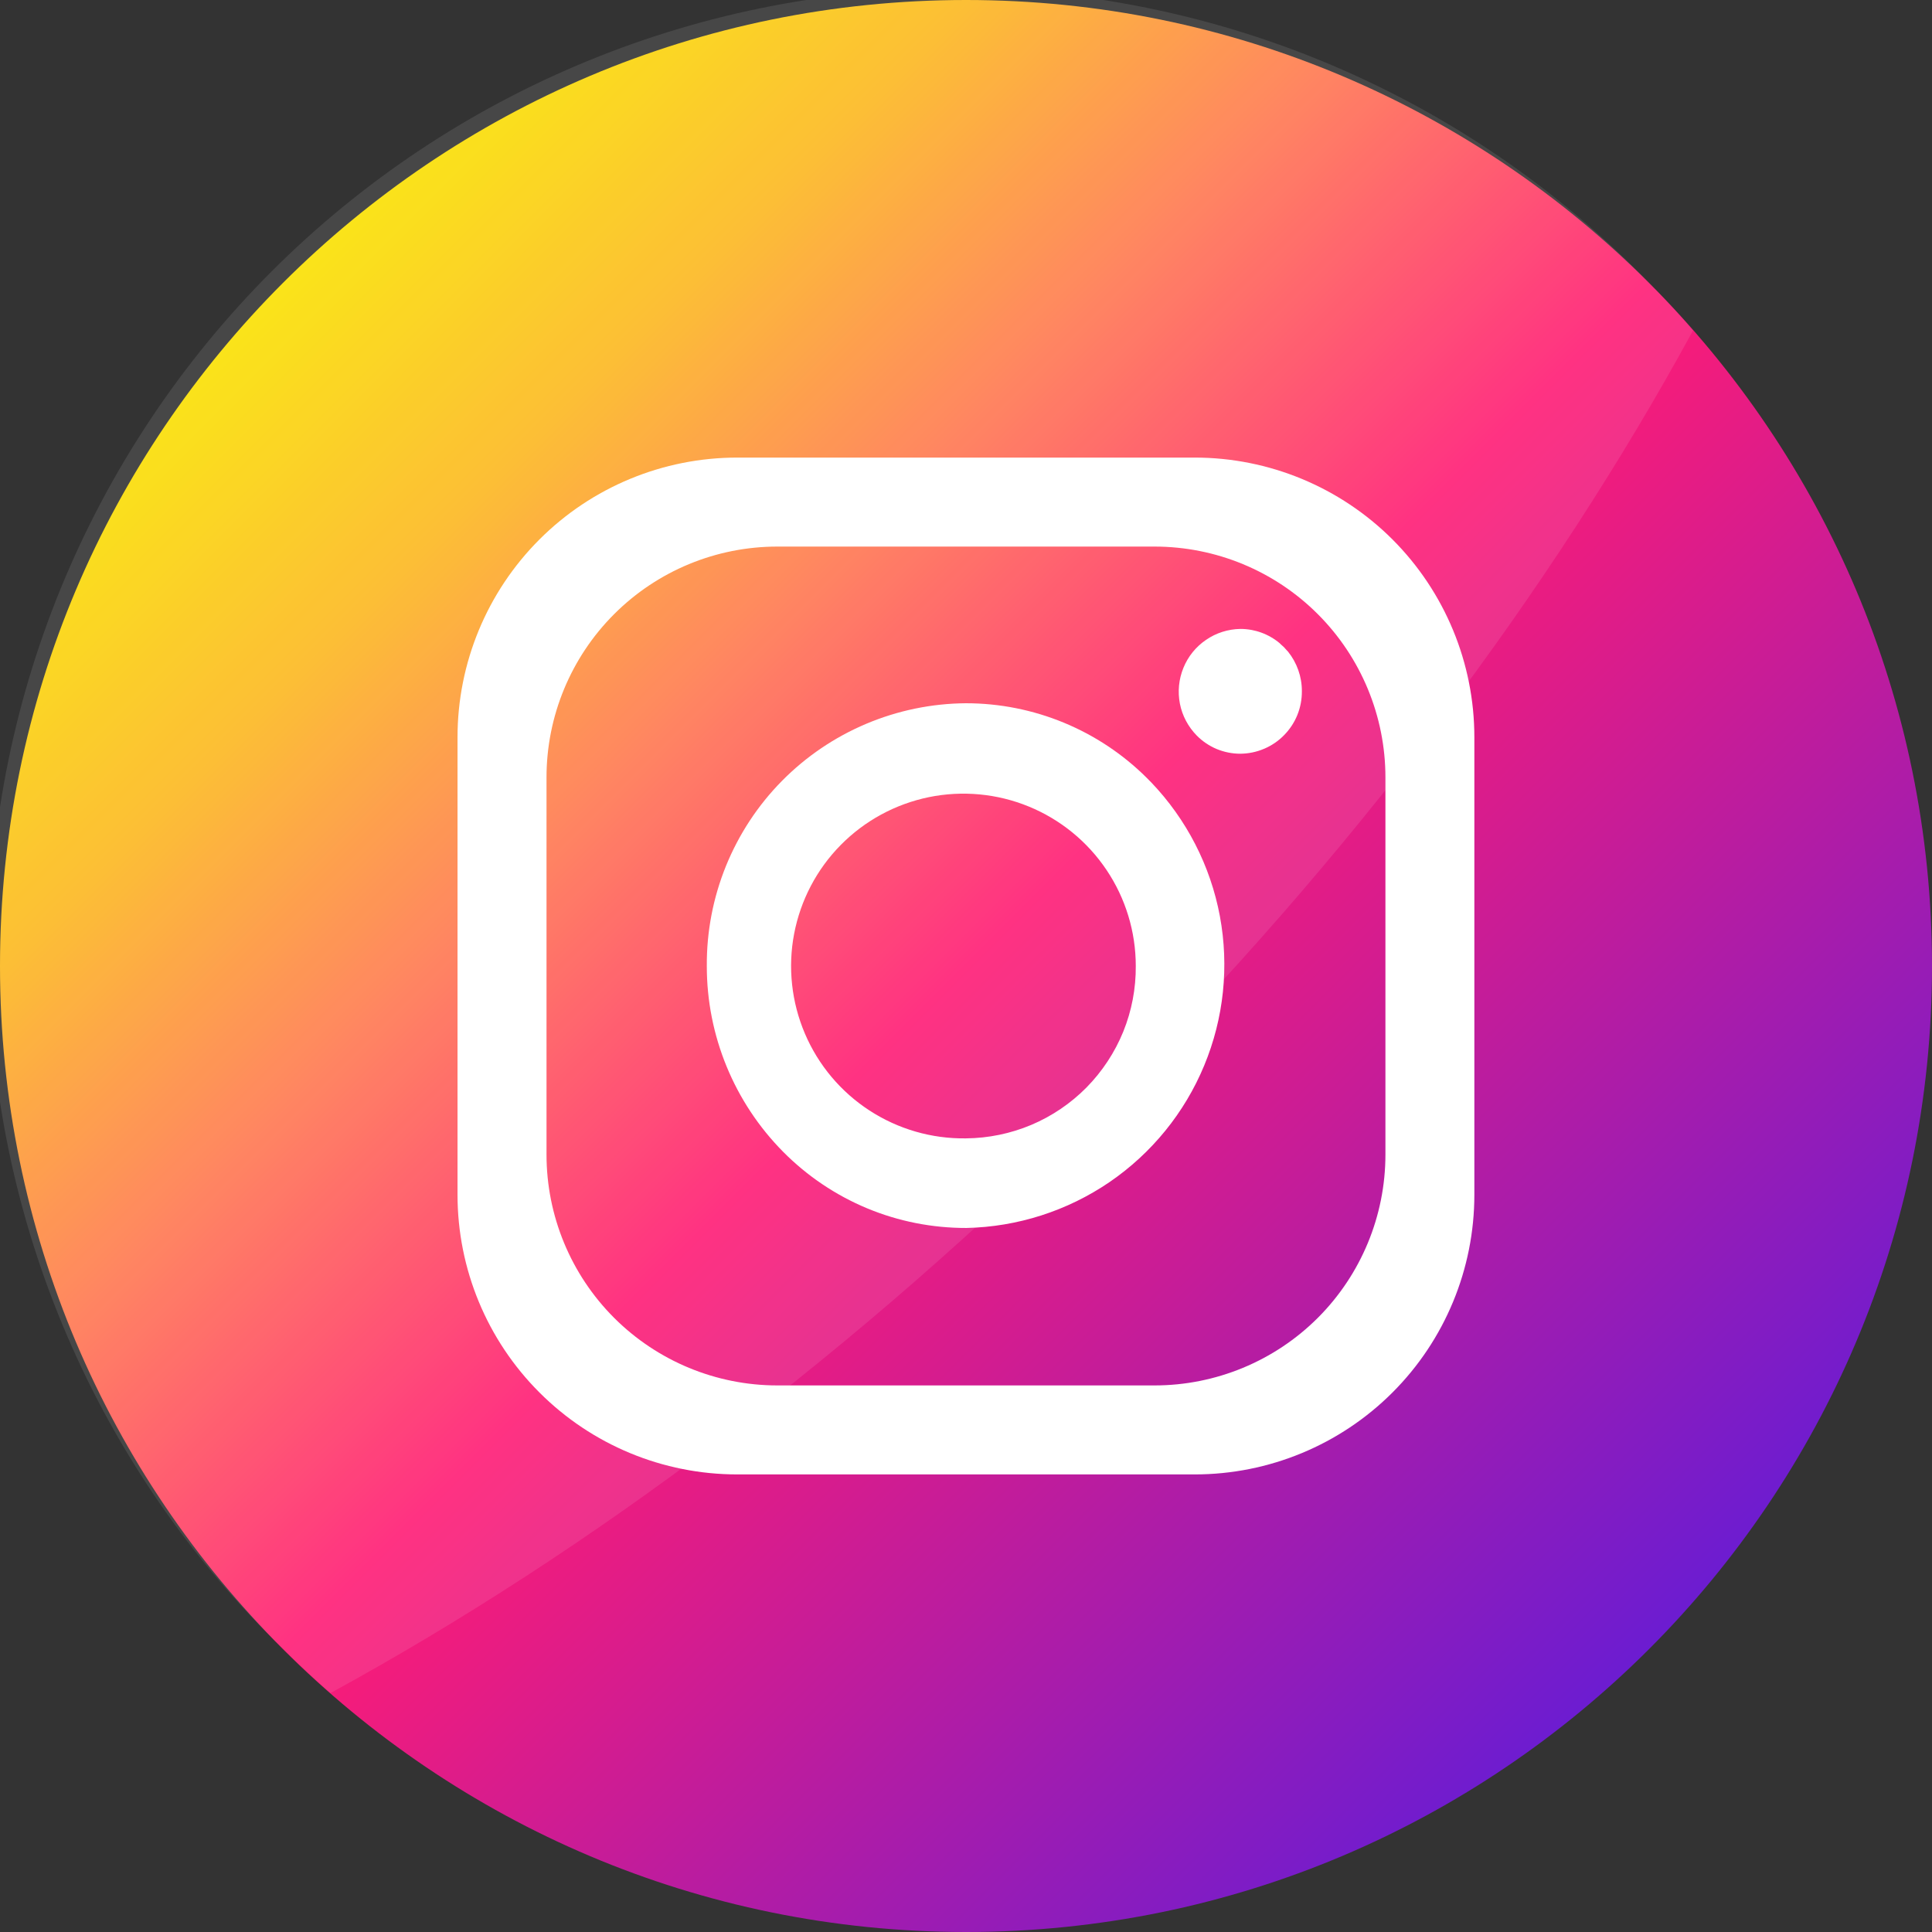
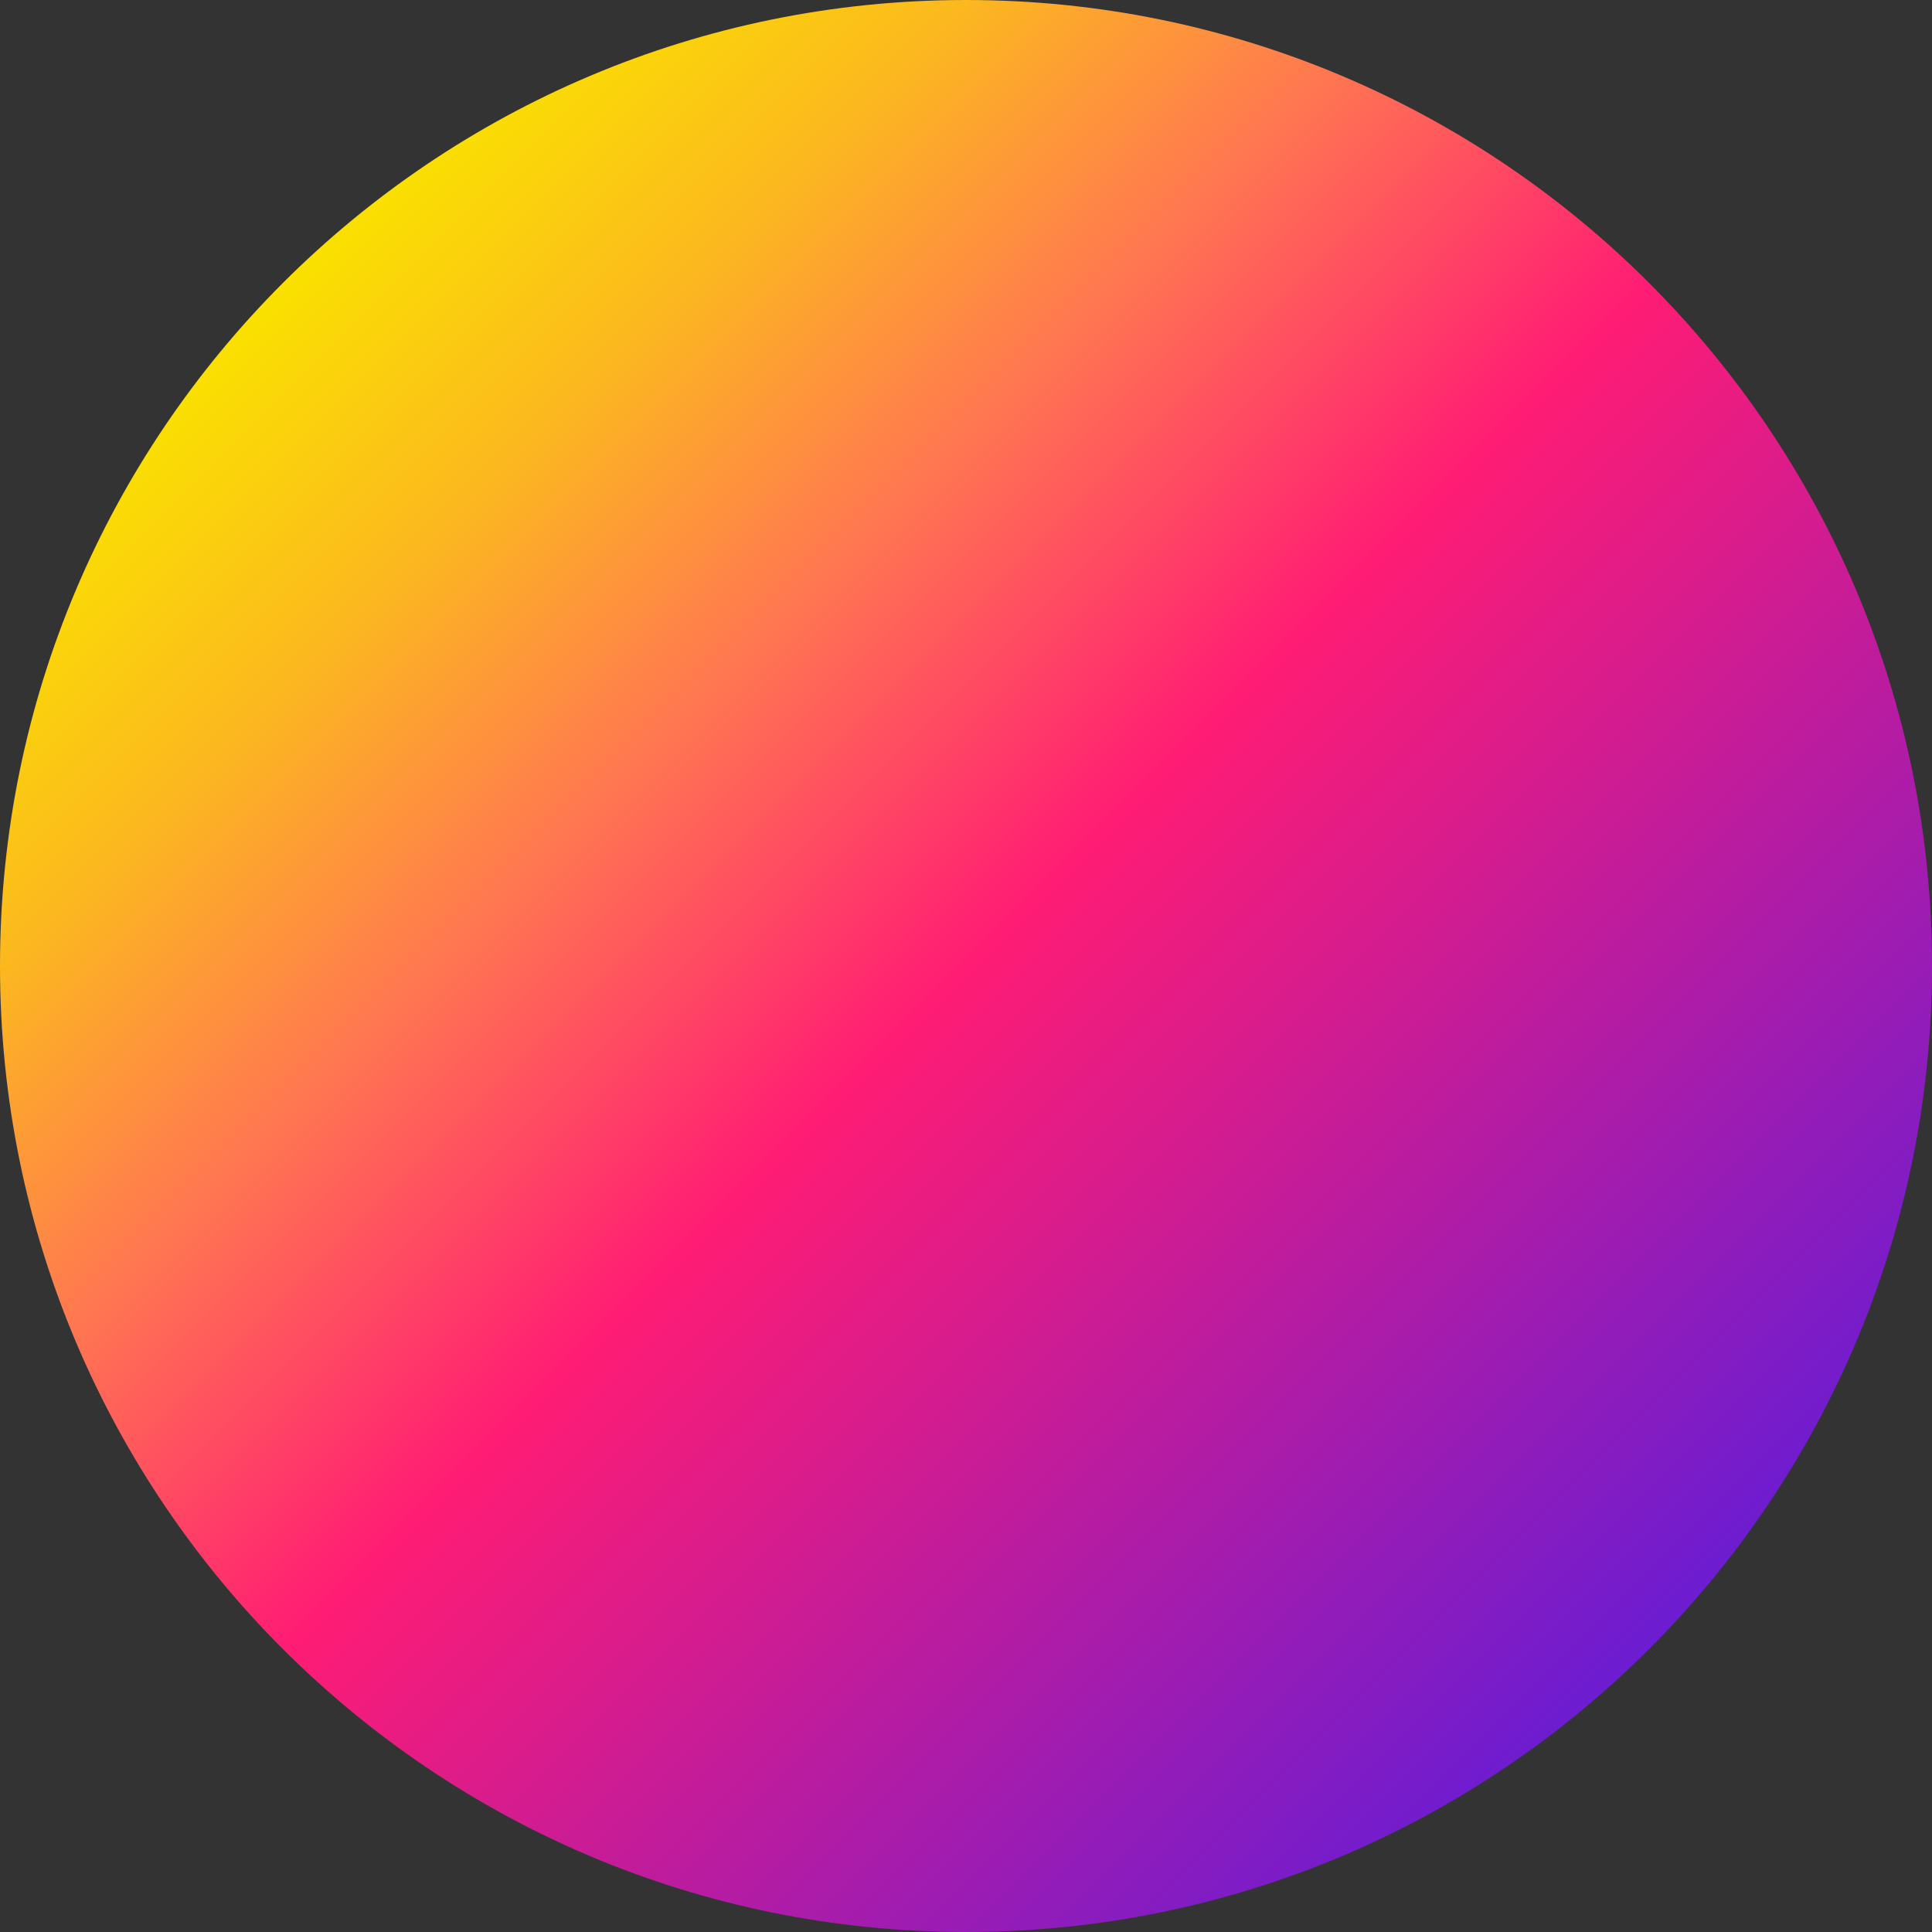
<svg xmlns="http://www.w3.org/2000/svg" width="32" height="32" viewBox="0 0 32 32" fill="none">
  <rect x="0" y="0" width="32" height="32" fill="#333333" stroke="none" />
  <g clip-path="url(#clip0_1154_19165)">
    <path d="M32 16C32 7.163 24.837 0 16 0C7.163 0 0 7.163 0 16C0 24.837 7.163 32 16 32C24.837 32 32 24.837 32 16Z" fill="url(#paint0_linear_1154_19165)" />
-     <path opacity="0.1" d="M28.042 5.474C25.709 9.756 22.41 14.173 18.288 18.295C14.166 22.417 9.749 25.709 5.474 28.042C5.205 27.809 4.945 27.566 4.692 27.314C3.165 25.838 1.948 24.072 1.11 22.121C0.272 20.169 -0.169 18.07 -0.187 15.947C-0.205 13.823 0.2 11.717 1.004 9.751C1.808 7.785 2.996 5.999 4.497 4.497C5.999 2.995 7.784 1.807 9.75 1.003C11.715 0.198 13.821 -0.207 15.945 -0.19C18.069 -0.172 20.168 0.268 22.119 1.105C24.071 1.942 25.837 3.16 27.314 4.686C27.566 4.939 27.809 5.201 28.042 5.474Z" fill="white" />
-     <path d="M19.789 7.579H12.21C10.981 7.579 9.803 8.067 8.935 8.935C8.066 9.804 7.578 10.982 7.578 12.21V19.789C7.578 21.018 8.066 22.196 8.935 23.064C9.803 23.933 10.981 24.421 12.21 24.421H19.789C21.017 24.421 22.195 23.933 23.064 23.064C23.932 22.196 24.42 21.018 24.42 19.789V12.21C24.42 10.982 23.932 9.804 23.064 8.935C22.195 8.067 21.017 7.579 19.789 7.579ZM22.947 19.124C22.947 20.138 22.544 21.111 21.827 21.828C21.11 22.544 20.137 22.947 19.123 22.947H12.875C11.861 22.947 10.889 22.544 10.172 21.828C9.455 21.111 9.052 20.138 9.052 19.124V12.876C9.052 11.862 9.455 10.889 10.172 10.172C10.889 9.455 11.861 9.053 12.875 9.053H19.123C20.137 9.053 21.11 9.455 21.827 10.172C22.544 10.889 22.947 11.862 22.947 12.876V19.124Z" fill="white" />
-     <path d="M19.069 12.96L19.029 12.92L18.996 12.886C18.2 12.093 17.121 11.648 15.998 11.648C15.43 11.652 14.869 11.768 14.346 11.989C13.823 12.21 13.349 12.531 12.951 12.935C12.552 13.339 12.238 13.818 12.024 14.344C11.811 14.87 11.703 15.432 11.707 16C11.706 17.152 12.16 18.257 12.97 19.076C13.367 19.477 13.84 19.796 14.361 20.013C14.882 20.23 15.441 20.34 16.006 20.339C16.853 20.321 17.676 20.057 18.376 19.58C19.075 19.102 19.621 18.431 19.945 17.649C20.27 16.867 20.36 16.007 20.205 15.174C20.049 14.341 19.654 13.572 19.069 12.96ZM15.998 18.855C15.431 18.863 14.876 18.702 14.401 18.393C13.926 18.084 13.554 17.641 13.332 17.12C13.11 16.599 13.047 16.024 13.153 15.468C13.259 14.912 13.527 14.399 13.925 13.996C14.322 13.593 14.831 13.317 15.386 13.203C15.941 13.09 16.517 13.144 17.041 13.359C17.565 13.574 18.013 13.94 18.328 14.41C18.644 14.88 18.812 15.434 18.812 16C18.815 16.372 18.745 16.741 18.605 17.087C18.465 17.431 18.258 17.745 17.997 18.011C17.735 18.276 17.424 18.487 17.081 18.632C16.738 18.776 16.37 18.852 15.998 18.855Z" fill="white" />
-     <path d="M21.563 11.448C21.564 11.584 21.539 11.717 21.488 11.843C21.437 11.968 21.362 12.082 21.267 12.178C21.173 12.274 21.06 12.351 20.935 12.403C20.811 12.456 20.677 12.483 20.542 12.484C20.408 12.484 20.276 12.457 20.152 12.406C20.028 12.354 19.916 12.278 19.822 12.183C19.68 12.038 19.582 11.855 19.543 11.656C19.504 11.456 19.524 11.25 19.601 11.062C19.677 10.874 19.808 10.712 19.976 10.598C20.143 10.483 20.341 10.42 20.544 10.417C20.782 10.417 21.012 10.5 21.195 10.653L21.216 10.674C21.25 10.701 21.281 10.732 21.308 10.766L21.332 10.791C21.482 10.977 21.564 11.209 21.563 11.448Z" fill="white" />
  </g>
  <defs>
    <linearGradient id="paint0_linear_1154_19165" x1="4.686" y1="4.686" x2="27.314" y2="27.314" gradientUnits="userSpaceOnUse">
      <stop stop-color="#FAE100" />
      <stop offset="0.15" stop-color="#FCB720" />
      <stop offset="0.3" stop-color="#FF7950" />
      <stop offset="0.5" stop-color="#FF1C74" />
      <stop offset="1" stop-color="#6C1CD1" />
    </linearGradient>
    <clipPath id="clip0_1154_19165">
      <rect width="32" height="32" fill="white" />
    </clipPath>
  </defs>
</svg>